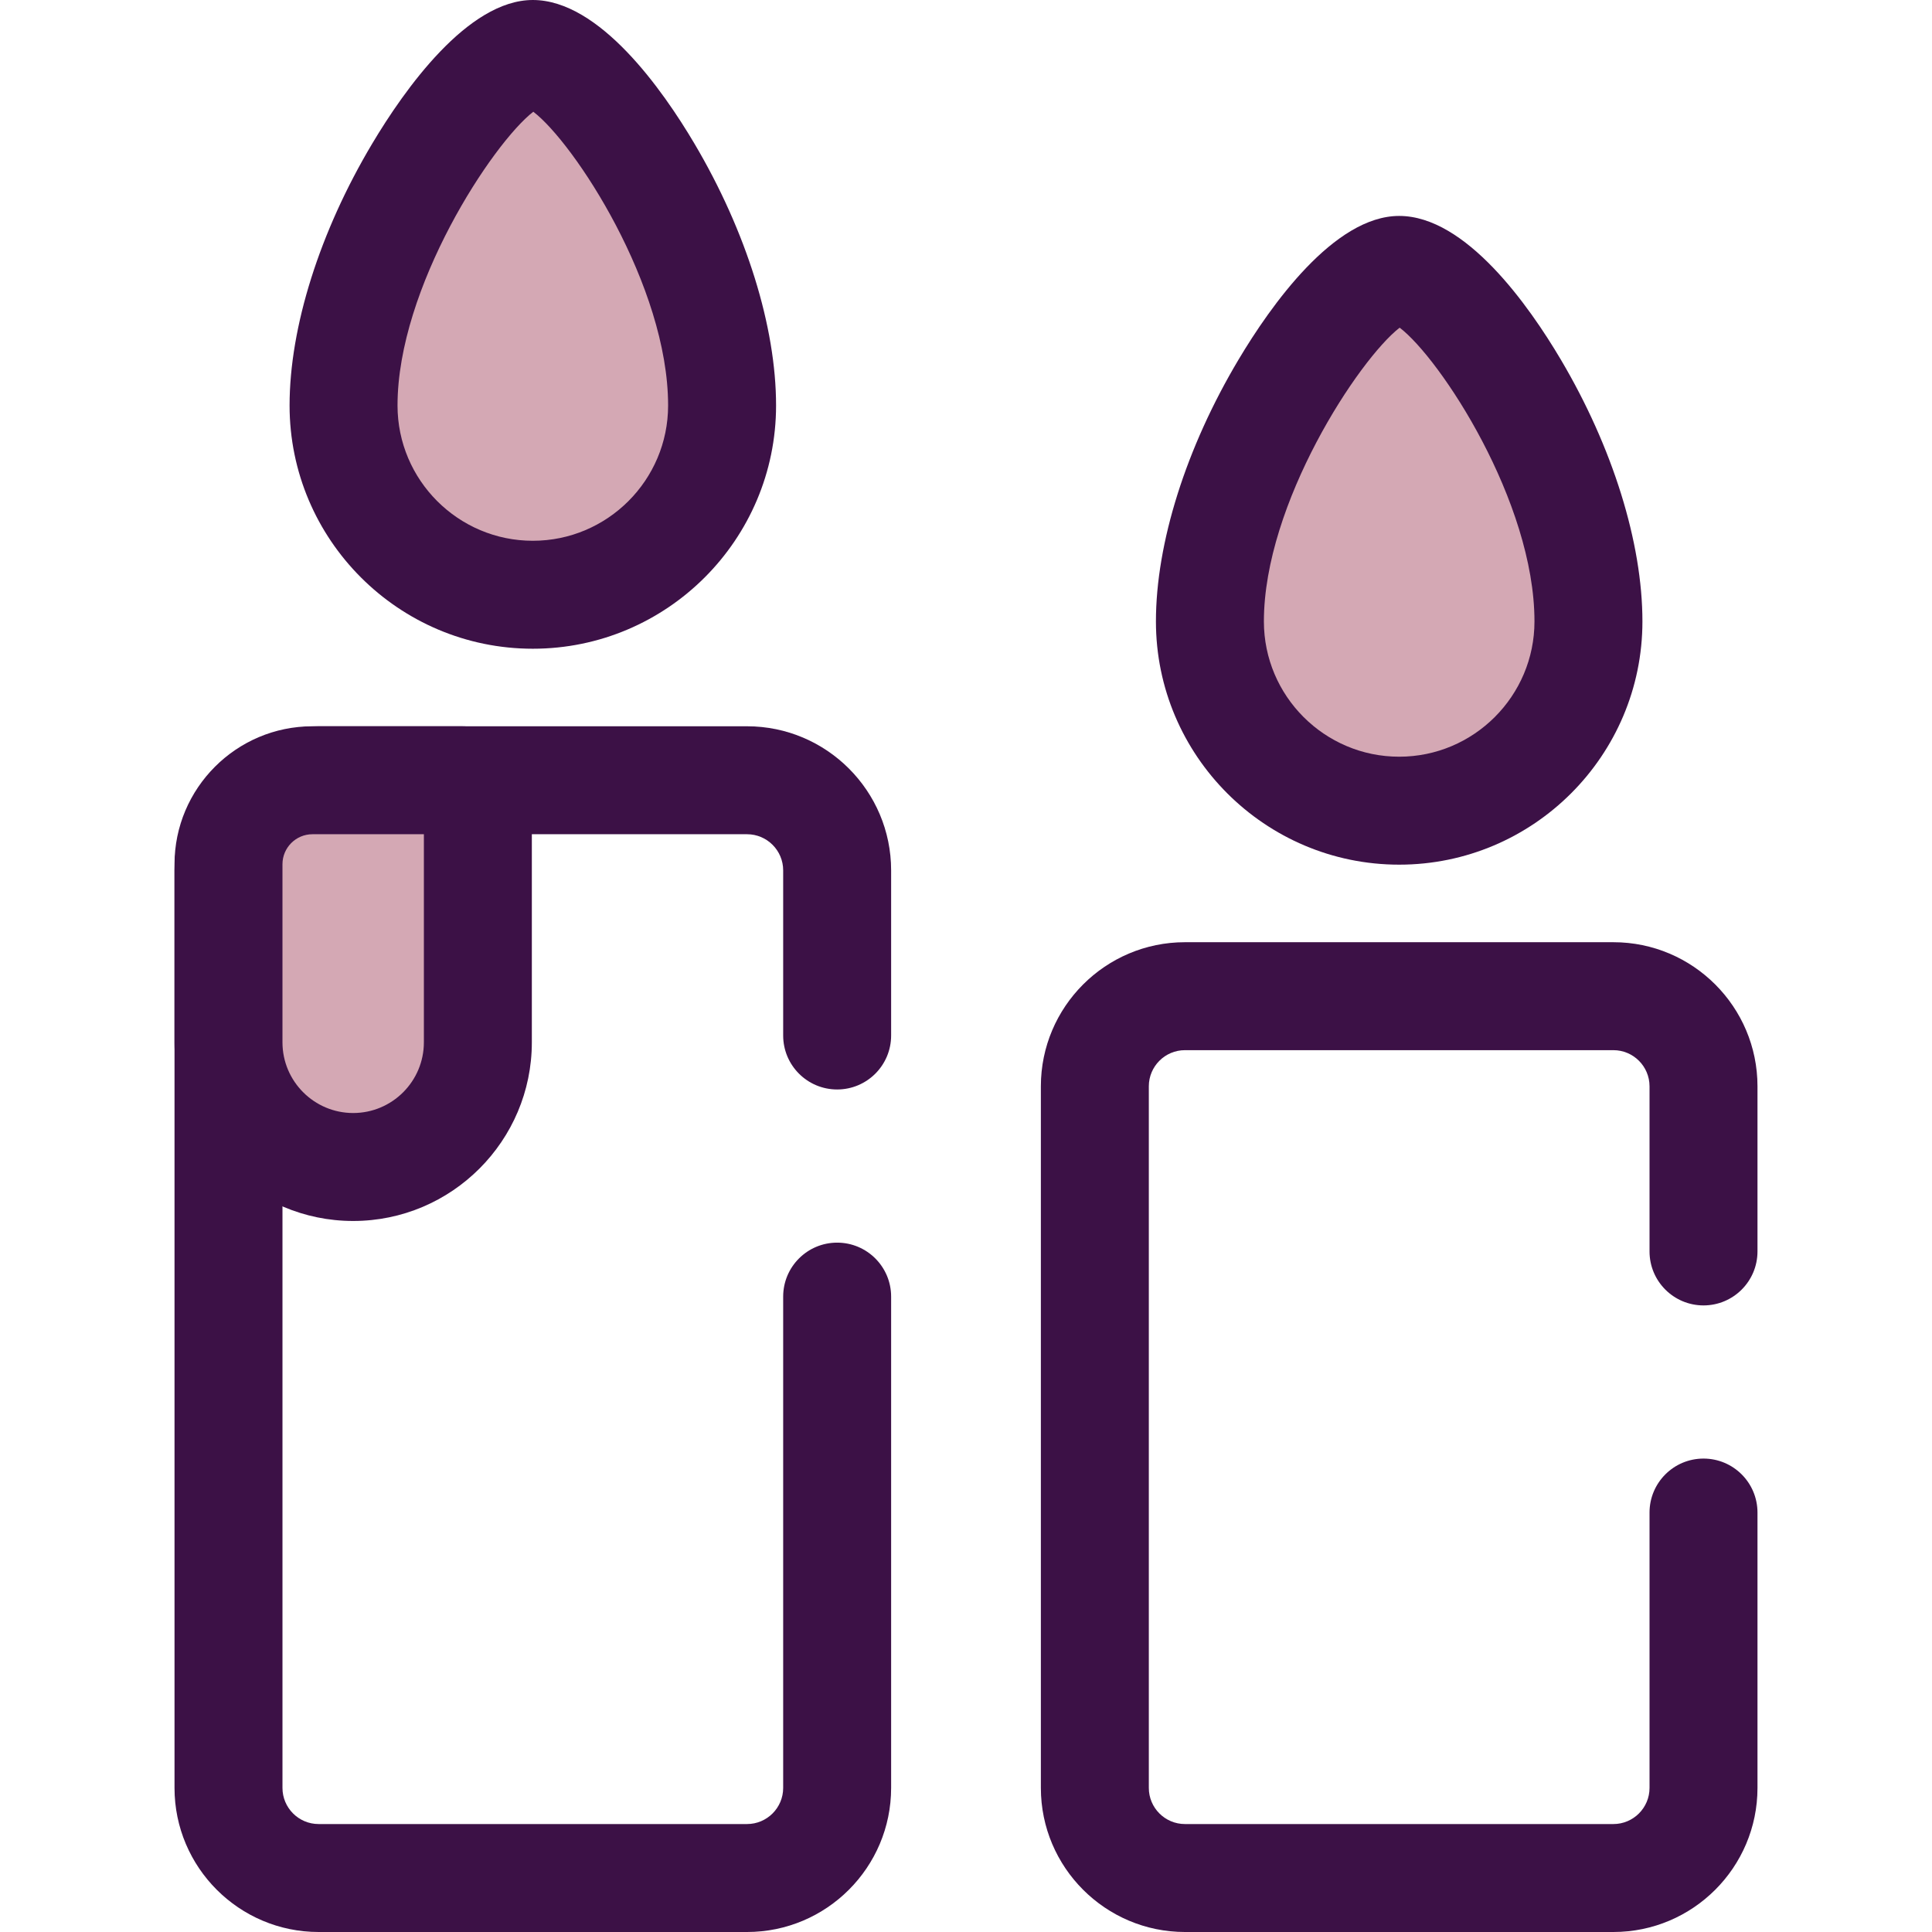
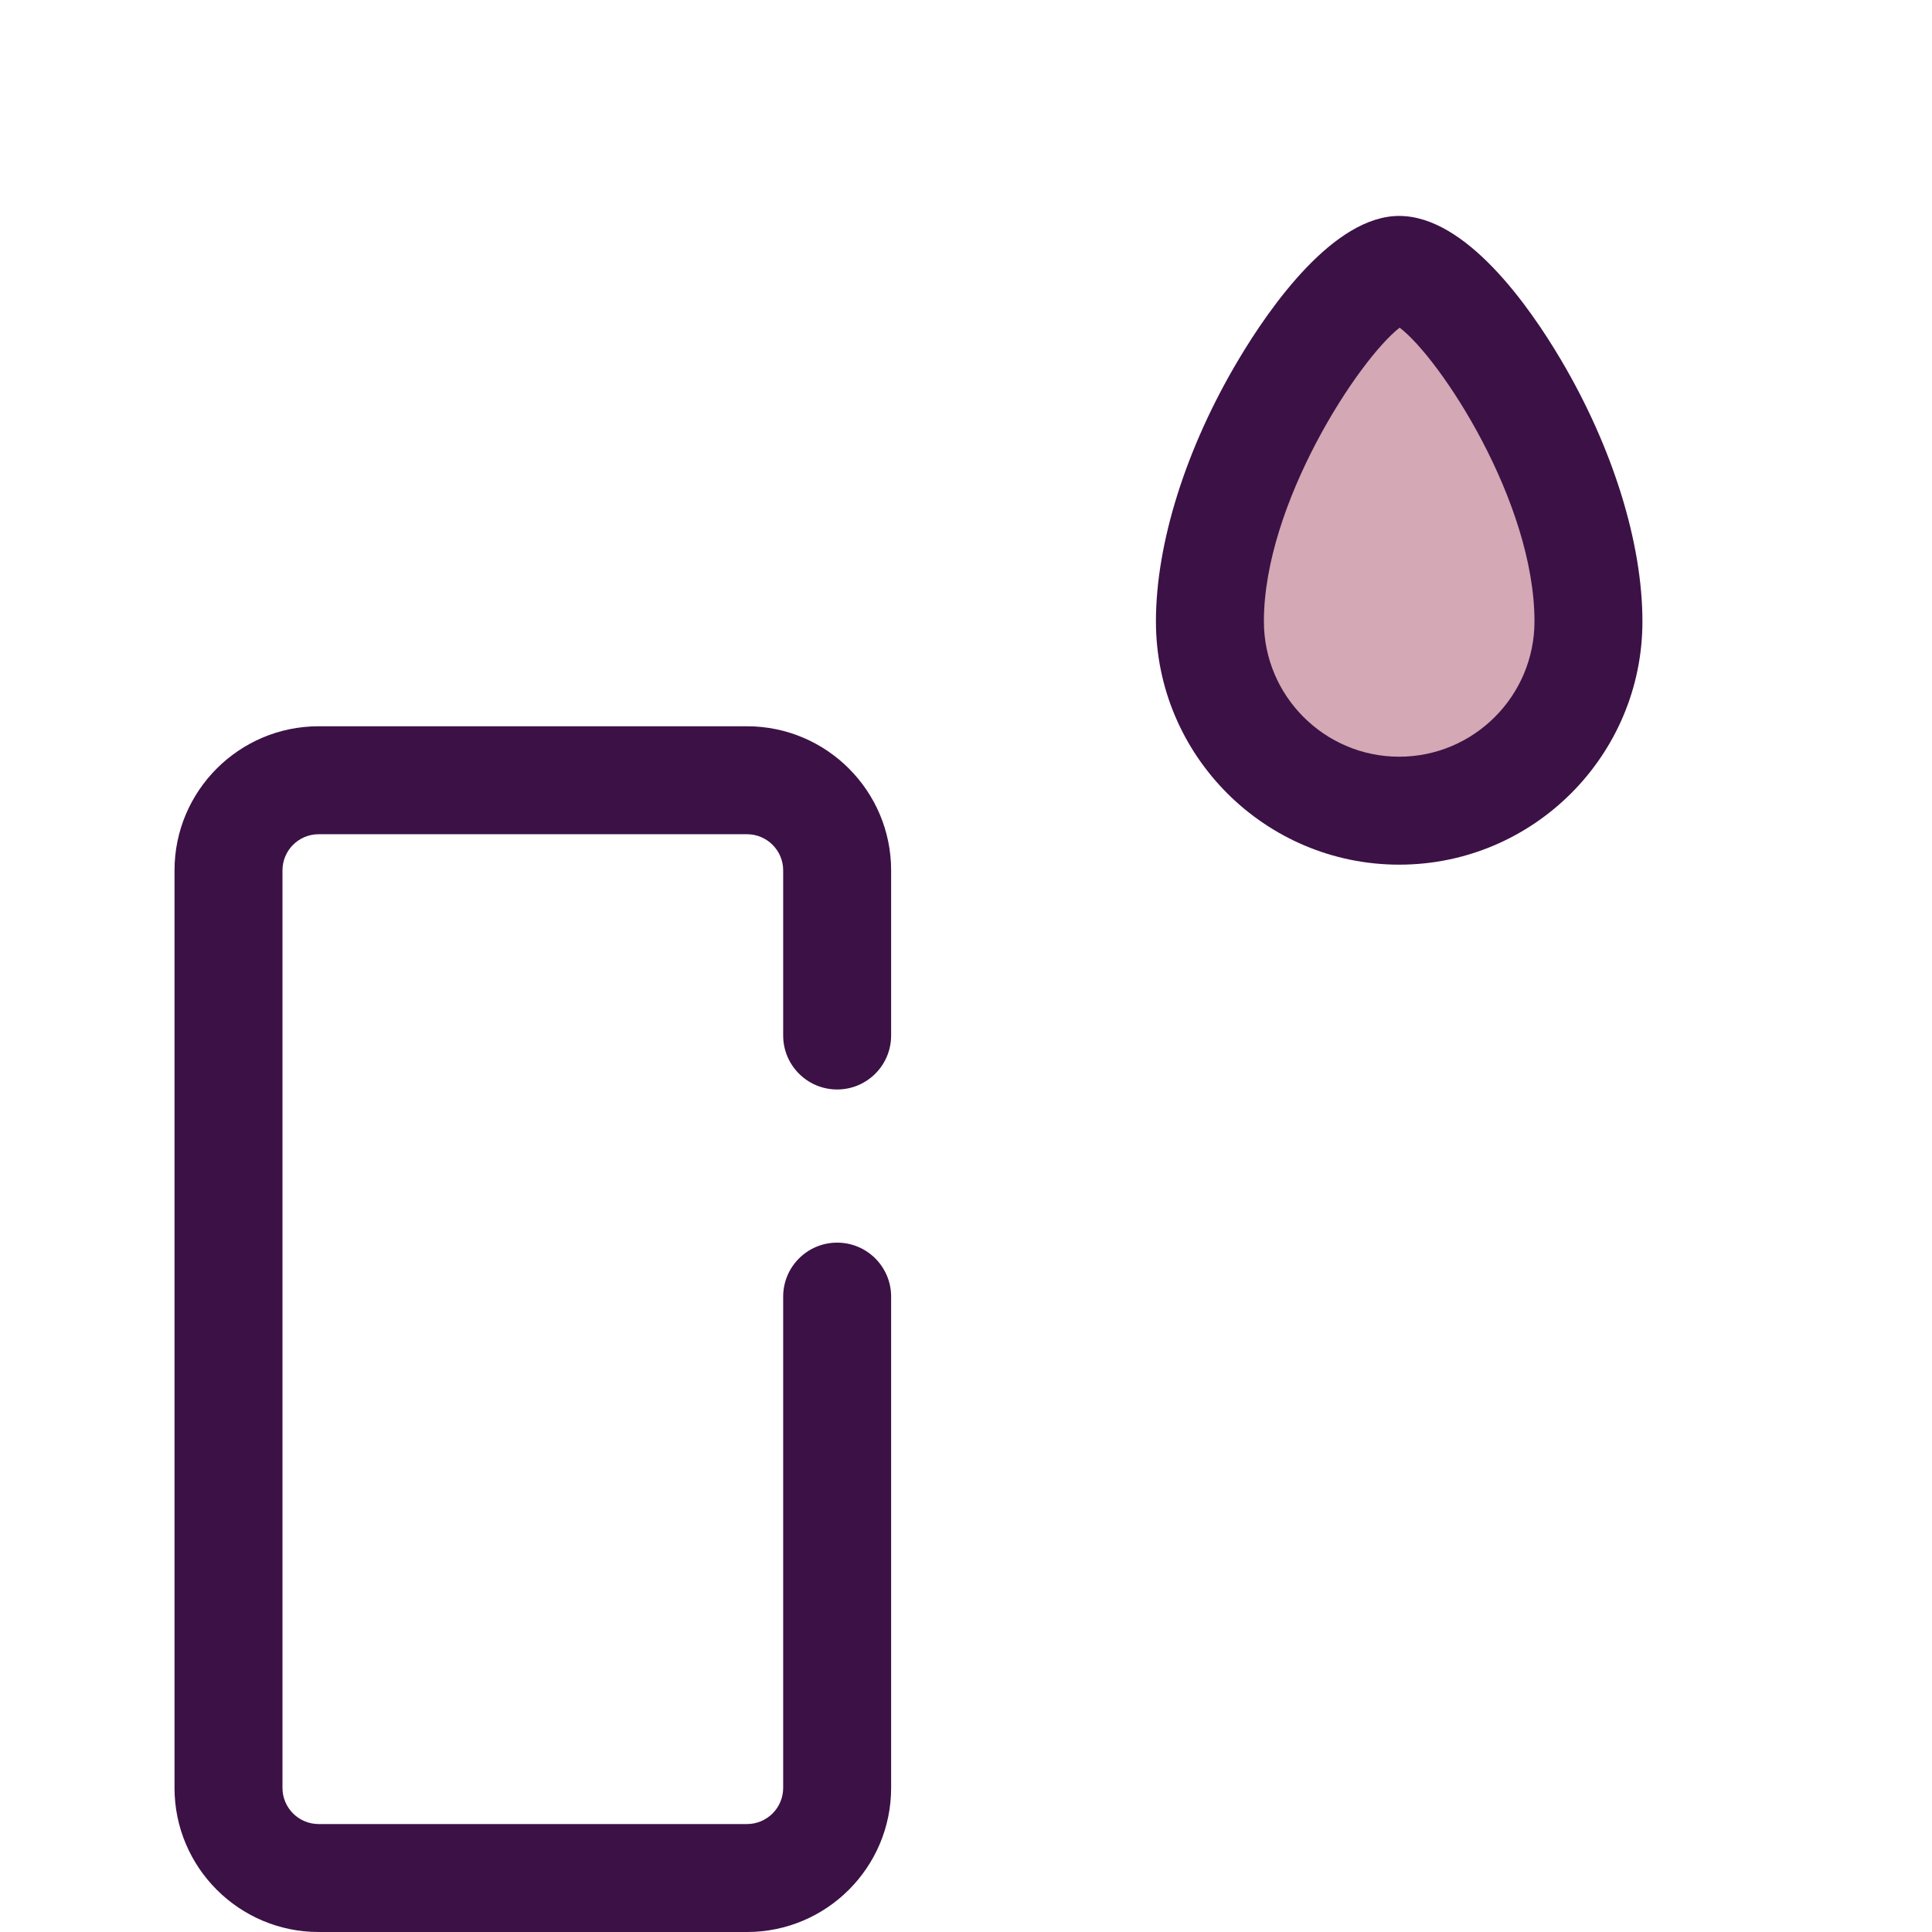
<svg xmlns="http://www.w3.org/2000/svg" version="1.1" id="Layer_1" x="0px" y="0px" viewBox="0 0 512 512" style="enable-background:new 0 0 512 512;" xml:space="preserve">
-   <path style="fill:#D4A8B4;" d="M191.362,107.456c0,27.702-22.457,50.158-50.158,50.158s-50.159-22.456-50.159-50.158  c0-41.321,36.305-93.152,50.158-93.152C155.773,14.305,191.362,66.135,191.362,107.456z" />
  <g>
-     <path style="fill:#3C1146;" d="M141.204,171.92c-35.546,0-64.463-28.918-64.463-64.463c0-20.763,7.983-46.058,21.903-69.399   C107.12,23.845,123.921,0,141.204,0c17.681,0,34.44,23.872,42.855,38.103c13.733,23.218,21.607,48.496,21.607,69.354   C205.667,143.001,176.748,171.92,141.204,171.92z M141.328,29.611c-10.801,8.38-35.979,46.58-35.979,77.846   c0,19.771,16.084,35.853,35.853,35.853s35.853-16.084,35.853-35.853C177.057,75.706,152.043,37.737,141.328,29.611z" />
    <path style="fill:#3C1146;" d="M197.977,512H84.431c-21.054,0-38.182-17.128-38.182-38.182V230.653   c0-21.054,17.128-38.182,38.182-38.182h113.545c21.054,0,38.182,17.128,38.182,38.182v43.765c0,7.9-6.404,14.305-14.305,14.305   s-14.305-6.404-14.305-14.305v-43.765c0-5.278-4.294-9.573-9.573-9.573H84.431c-5.278,0-9.573,4.294-9.573,9.573v243.164   c0,5.278,4.294,9.573,9.573,9.573h113.545c5.278,0,9.573-4.294,9.573-9.573v-130.2c0-7.9,6.404-14.305,14.305-14.305   s14.305,6.404,14.305,14.305v130.2C236.159,494.872,219.03,512,197.977,512z" />
  </g>
-   <path style="fill:#D4A8B4;" d="M93.595,309.266L93.595,309.266c-18.249,0-33.042-14.794-33.042-33.042V229.03  c0-12.291,9.965-22.255,22.255-22.255h39.5c2.392,0,4.33,1.938,4.33,4.33v65.119C126.639,294.473,111.845,309.266,93.595,309.266z" />
-   <path style="fill:#3C1146;" d="M93.595,323.571c-26.108,0-47.347-21.24-47.347-47.347V229.03c0-20.158,16.4-36.56,36.56-36.56h39.5  c10.275,0,18.635,8.36,18.635,18.635v65.119C140.944,302.332,119.703,323.571,93.595,323.571z M82.808,221.079  c-4.384,0-7.951,3.566-7.951,7.951v47.194c0,10.332,8.405,18.738,18.738,18.738s18.738-8.405,18.738-18.738v-55.145H82.808z" />
  <path style="fill:#D4A8B4;" d="M420.956,164.682c0,27.703-22.457,50.158-50.158,50.158c-27.701,0-50.158-22.457-50.158-50.158  c0-41.321,36.305-93.152,50.158-93.152C385.367,71.529,420.956,123.36,420.956,164.682z" />
  <g>
    <path style="fill:#3C1146;" d="M370.797,229.144c-35.546,0-64.463-28.918-64.463-64.463c0-20.763,7.983-46.057,21.903-69.398   c8.477-14.215,25.278-38.058,42.561-38.058c17.679,0,34.439,23.873,42.855,38.103c13.733,23.218,21.607,48.497,21.607,69.354   C435.26,200.226,406.342,229.144,370.797,229.144z M370.922,86.835c-10.801,8.38-35.978,46.58-35.978,77.846   c0,19.771,16.084,35.853,35.853,35.853c19.769,0,35.853-16.084,35.853-35.853C406.651,132.931,381.636,94.962,370.922,86.835z" />
-     <path style="fill:#3C1146;" d="M427.57,512H314.023c-21.054,0-38.182-17.128-38.182-38.182v-185.94   c0-21.054,17.13-38.182,38.182-38.182H427.57c21.054,0,38.182,17.128,38.182,38.182v43.765c0,7.901-6.406,14.305-14.305,14.305   c-7.899,0-14.305-6.404-14.305-14.305v-43.765c0-5.278-4.294-9.573-9.573-9.573H314.023c-5.278,0-9.573,4.294-9.573,9.573v185.94   c0,5.278,4.294,9.573,9.573,9.573H427.57c5.278,0,9.573-4.294,9.573-9.573v-72.975c0-7.901,6.406-14.305,14.305-14.305   c7.899,0,14.305,6.404,14.305,14.305v72.975C465.754,494.872,448.624,512,427.57,512z" />
  </g>
  <g>
</g>
  <g>
</g>
  <g>
</g>
  <g>
</g>
  <g>
</g>
  <g>
</g>
  <g>
</g>
  <g>
</g>
  <g>
</g>
  <g>
</g>
  <g>
</g>
  <g>
</g>
  <g>
</g>
  <g>
</g>
  <g>
</g>
</svg>